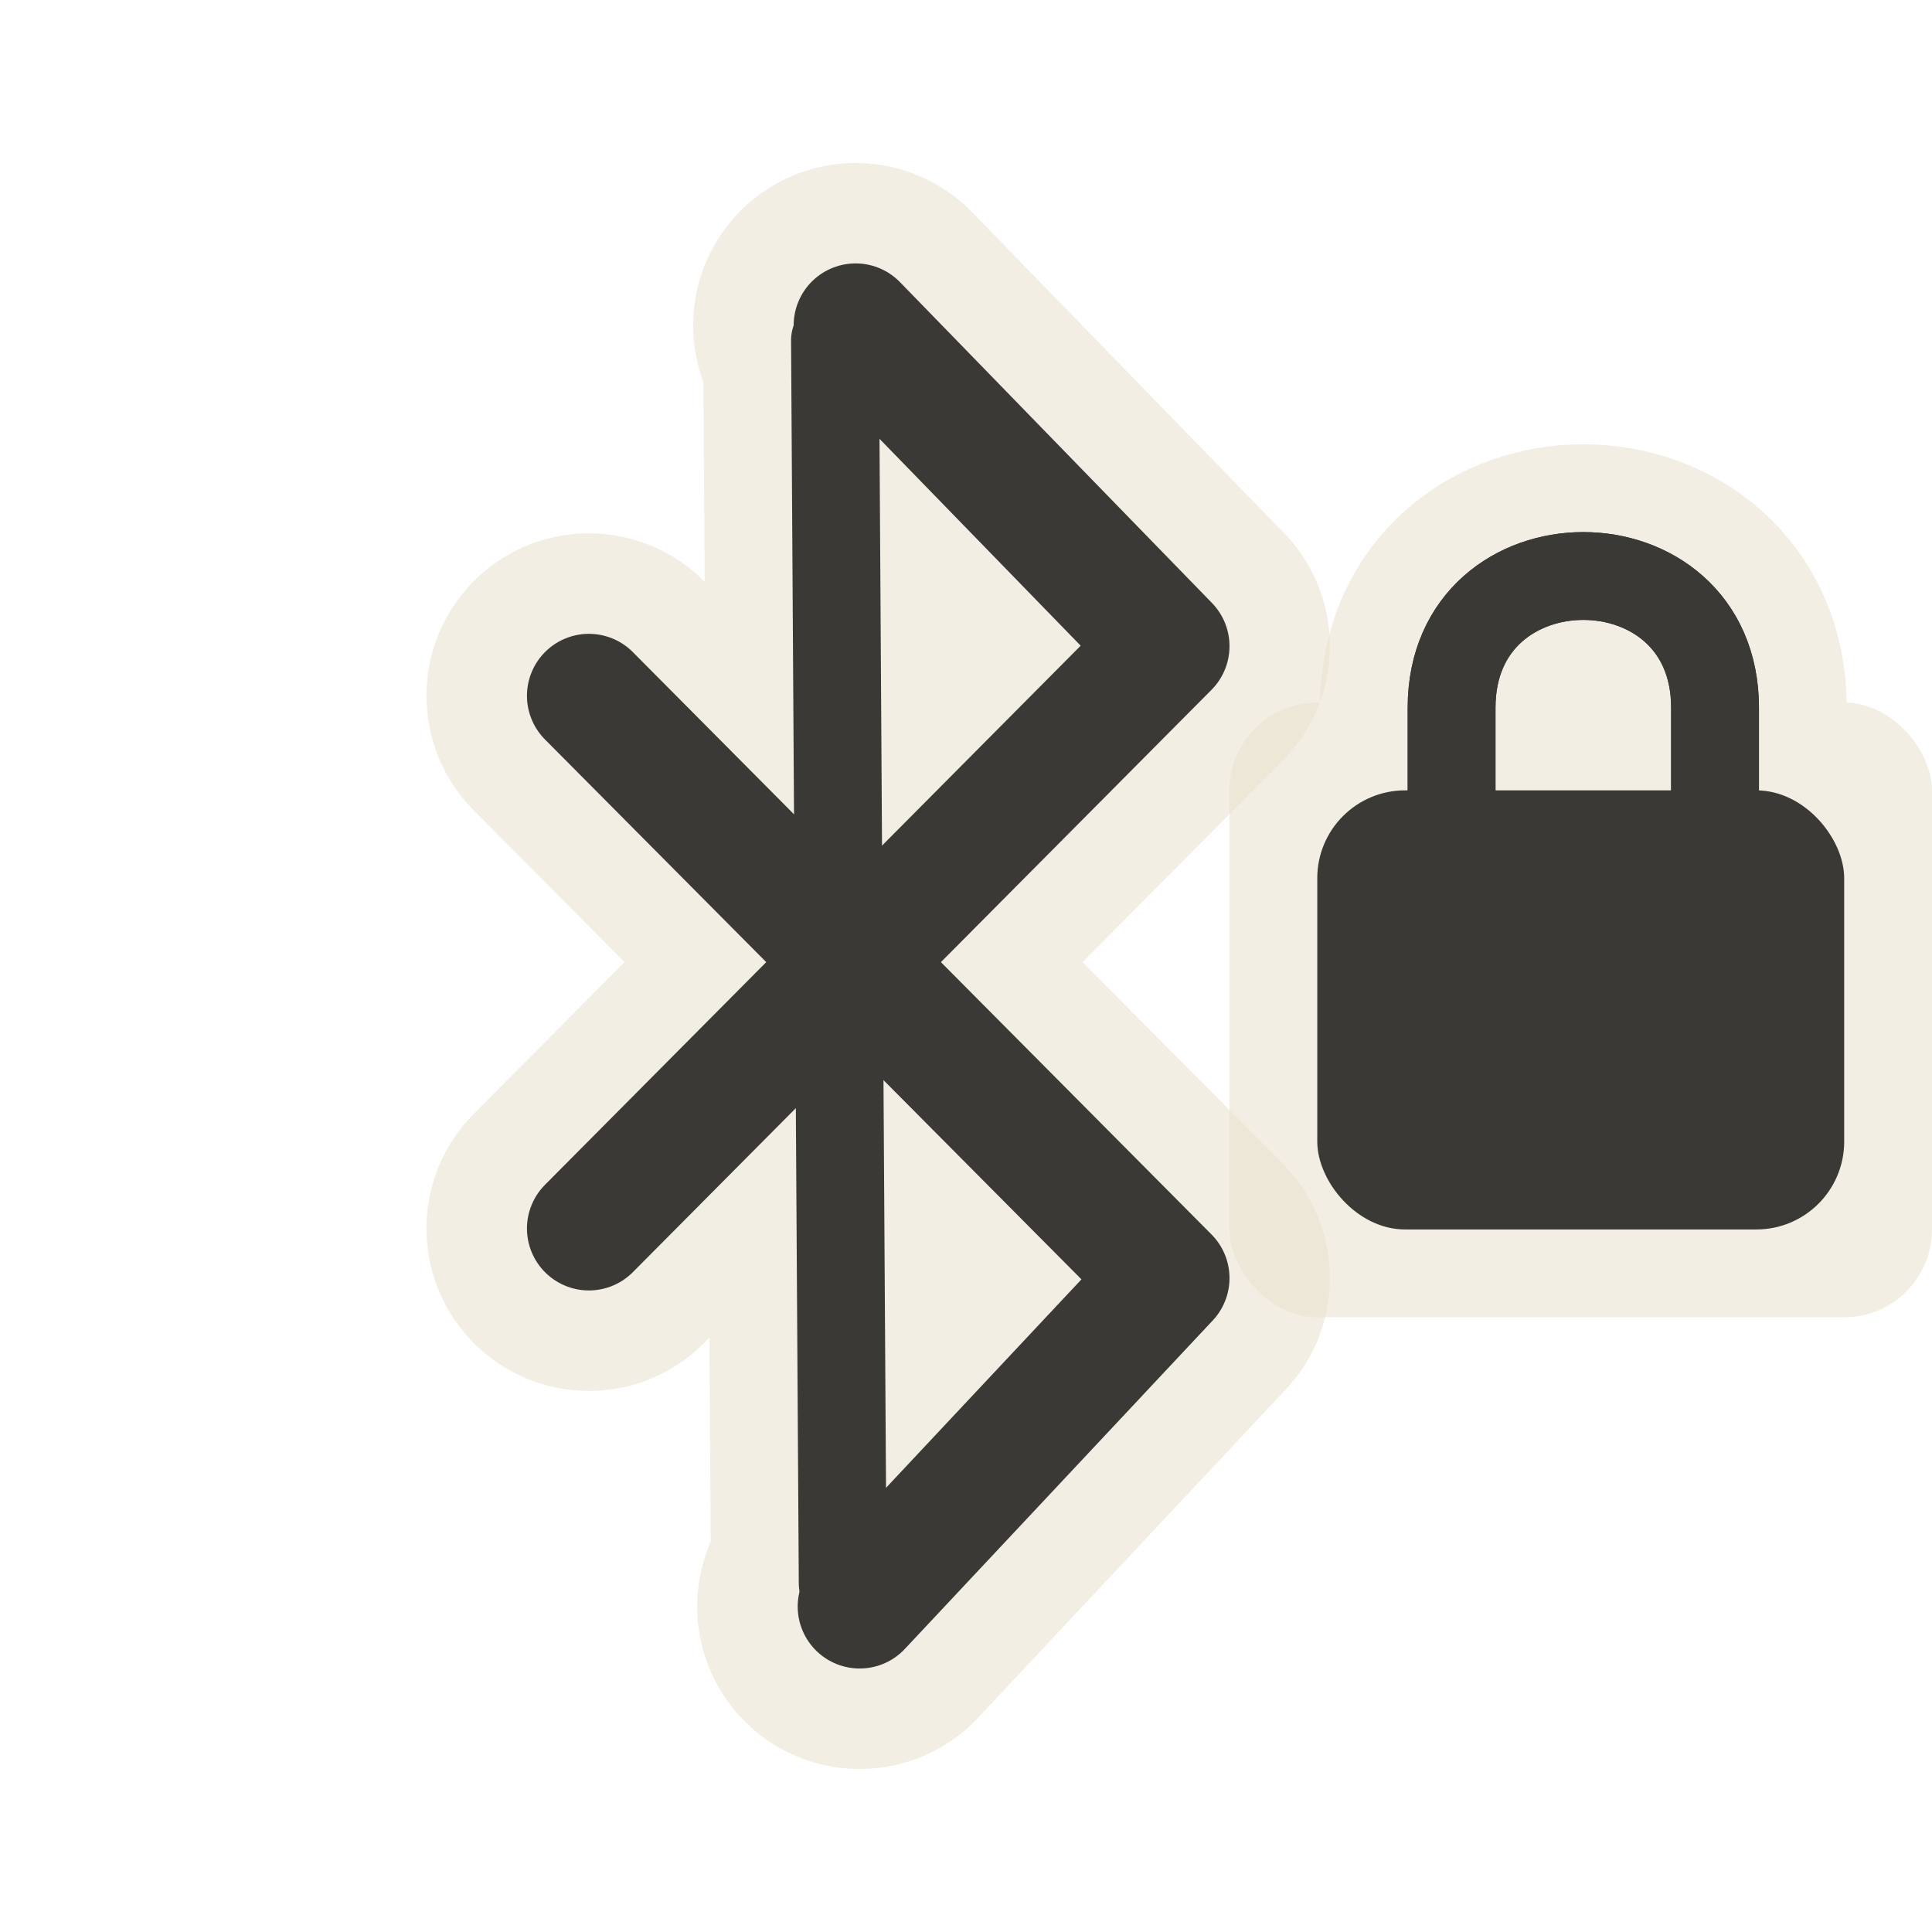
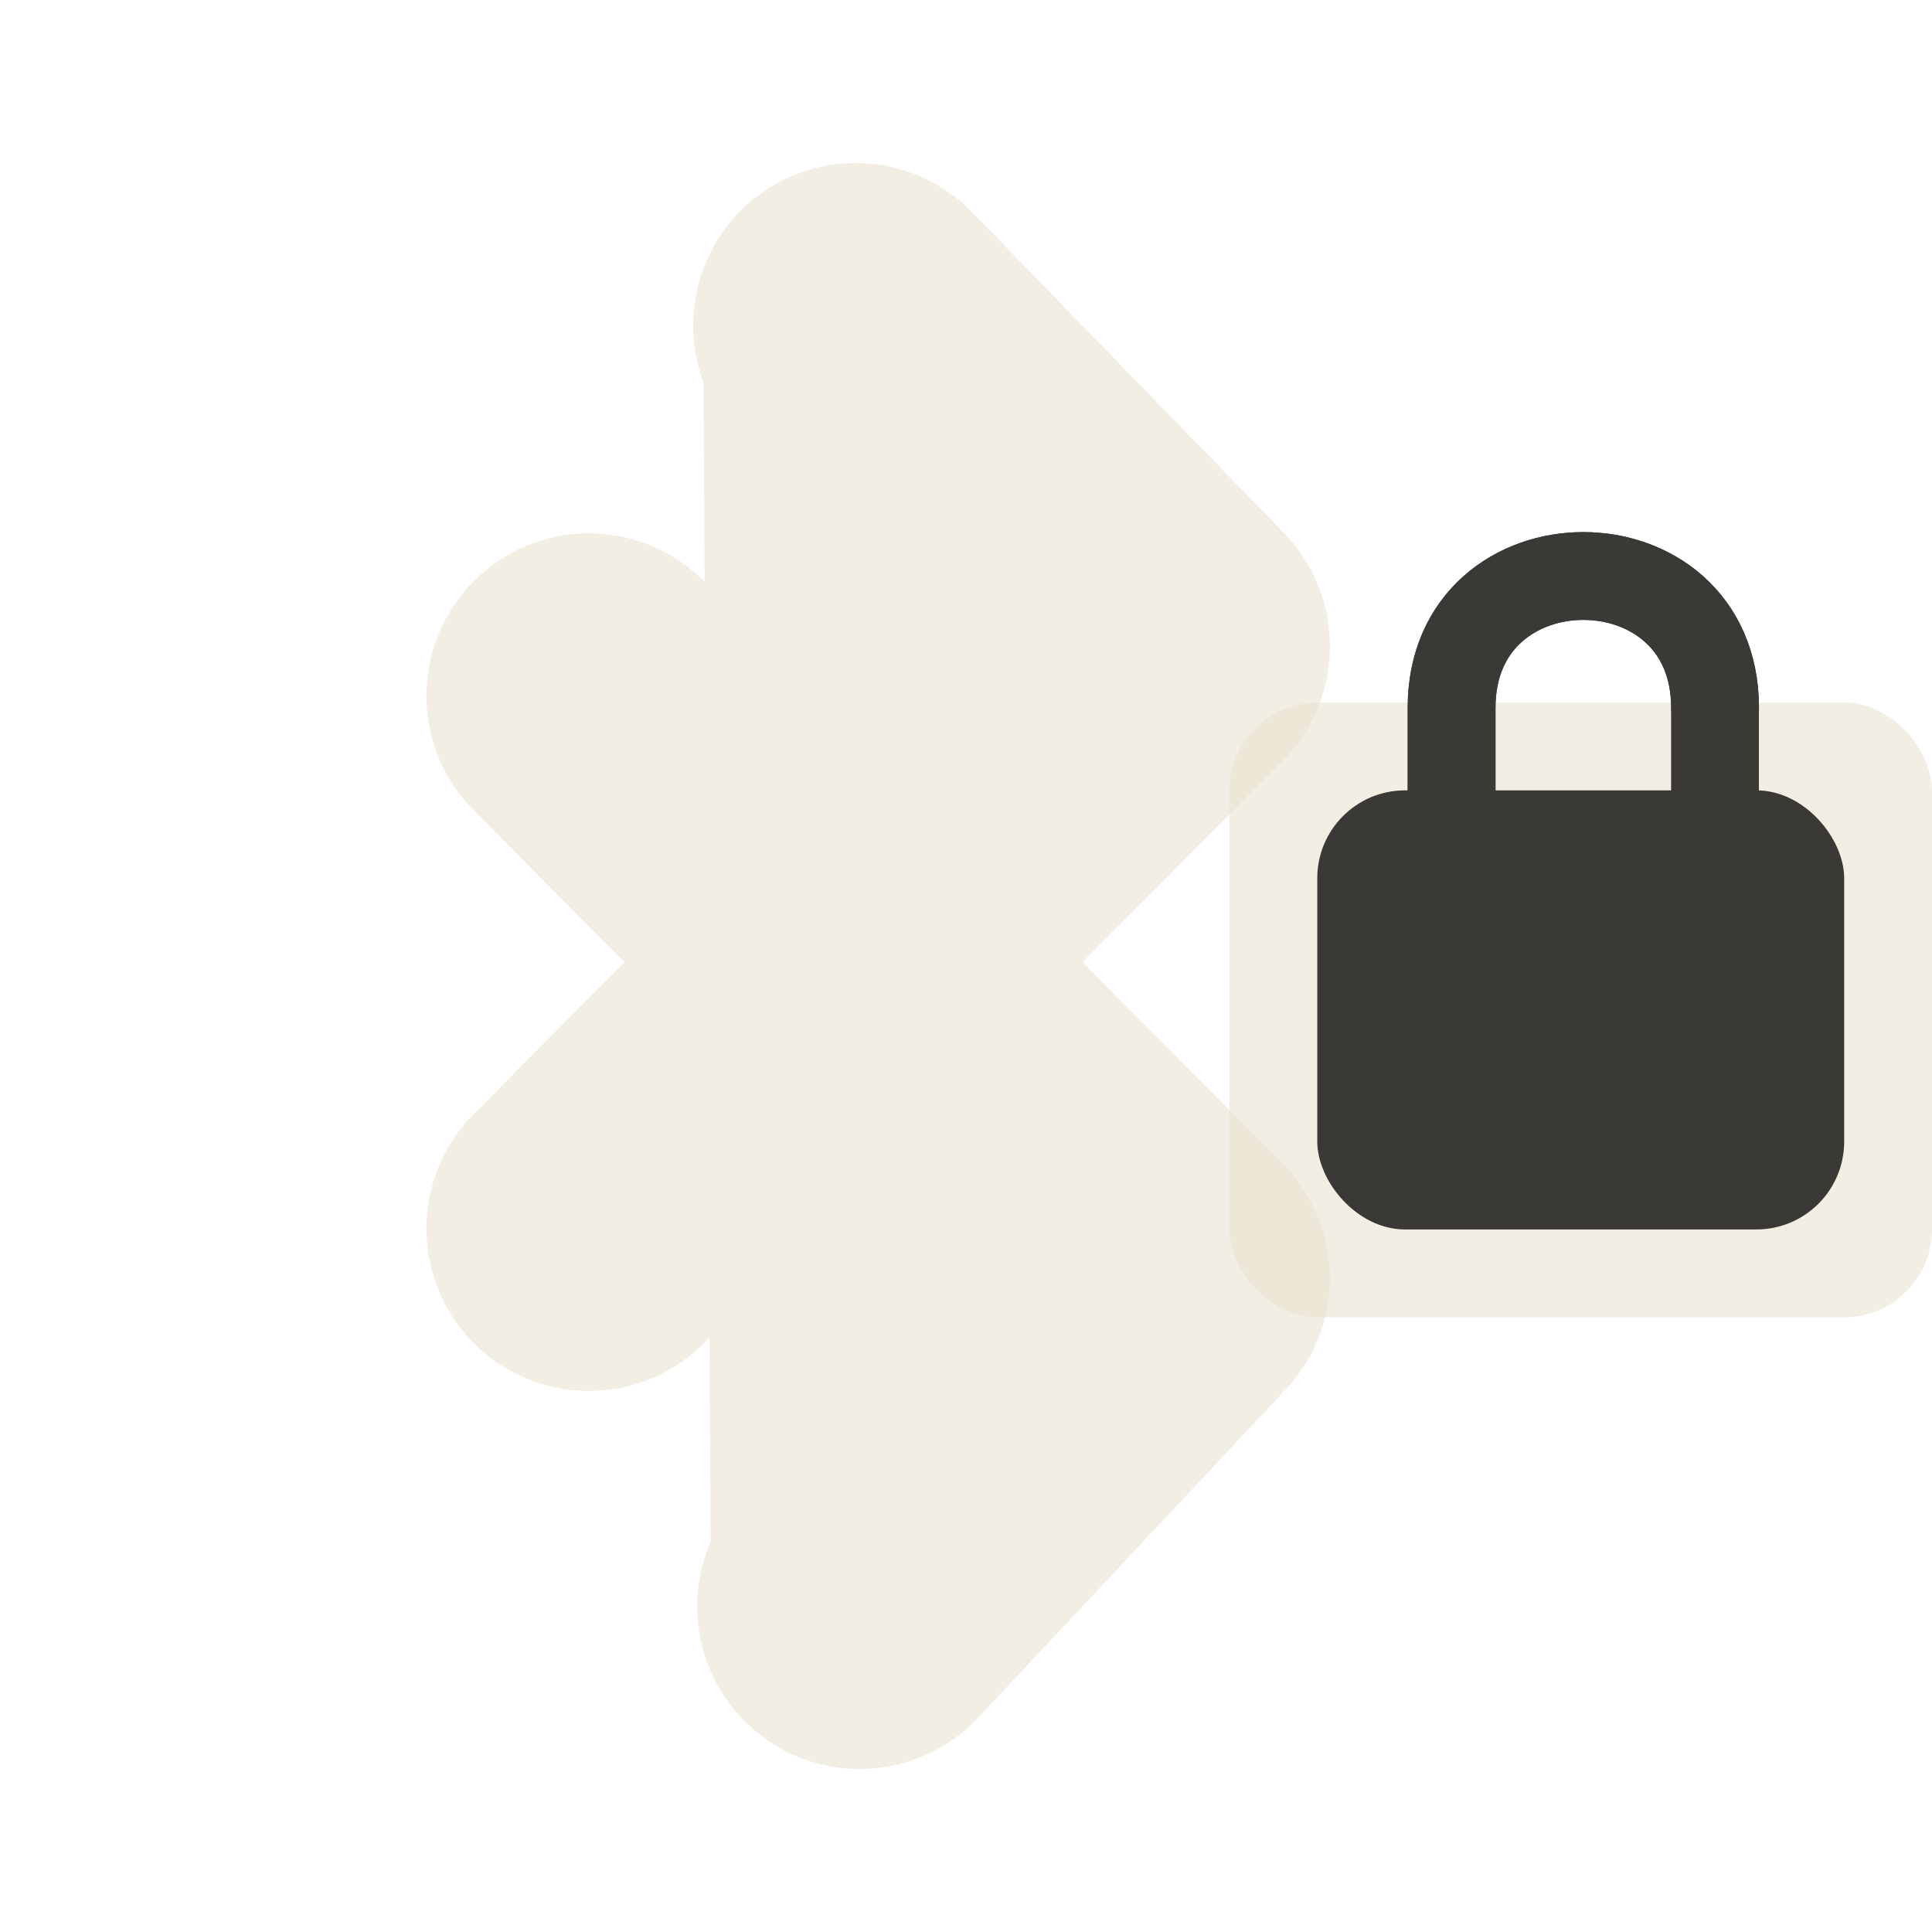
<svg xmlns="http://www.w3.org/2000/svg" version="1.0" width="22" height="22" id="svg3213">
  <defs id="defs3215" />
  <g id="layer1">
    <g id="g3918" style="opacity:0.6">
-       <path d="M 16.53,9 L 16.53,8.059 C 16.53,6.059 19.53,6.059 19.53,8.059 L 19.53,9" id="path3912" style="opacity:1;fill:none;fill-opacity:1;fill-rule:nonzero;stroke:#eae3d0;stroke-width:3;stroke-linecap:round;stroke-linejoin:miter;marker:none;marker-start:none;marker-mid:none;marker-end:none;stroke-miterlimit:4;stroke-dasharray:none;stroke-dashoffset:0;stroke-opacity:1;visibility:visible;display:inline;overflow:visible;enable-background:accumulate" />
      <rect width="8" height="7" rx="1" ry="1" x="14" y="8" id="rect3904" style="opacity:1;fill:#eae3d0;fill-opacity:1;stroke:none" />
    </g>
    <g transform="translate(-2,-1)" id="g3209" style="opacity:0.6">
      <path d="M 11.507,4.875 L 11.596,19.031" id="path3207" style="opacity:1;fill:none;fill-opacity:1;fill-rule:nonzero;stroke:#eae3d0;stroke-width:3;stroke-linecap:round;stroke-linejoin:miter;marker:none;marker-start:none;marker-mid:none;marker-end:none;stroke-miterlimit:4;stroke-dasharray:none;stroke-dashoffset:0;stroke-opacity:1;visibility:visible;display:inline;overflow:visible;enable-background:accumulate" />
      <path d="M 11.789,19.294 L 15.294,15.554 L 8.706,8.923 M 8.706,14.989 L 15.294,8.358 L 11.743,4.706" id="path3205" style="opacity:1;fill:none;fill-opacity:1;fill-rule:nonzero;stroke:#eae3d0;stroke-width:3.7;stroke-linecap:round;stroke-linejoin:round;marker:none;marker-start:none;marker-mid:none;marker-end:none;stroke-miterlimit:4;stroke-dasharray:none;stroke-dashoffset:0;stroke-opacity:1;visibility:visible;display:inline;overflow:visible;enable-background:accumulate" />
    </g>
-     <path d="M 9.789,18.294 L 13.295,14.554 L 6.706,7.923 M 6.706,13.989 L 13.295,7.358 L 9.743,3.705" id="path3367" style="fill:none;stroke:#3a3935;stroke-width:1.411;stroke-linecap:round;stroke-linejoin:round;stroke-miterlimit:4;stroke-dasharray:none;stroke-opacity:1" />
-     <path d="M 9.508,3.875 L 9.596,18.03" id="path3590" style="fill:none;stroke:#3a3935;stroke-width:1px;stroke-linecap:round;stroke-linejoin:miter;stroke-opacity:1" />
    <g transform="translate(-2,4)" id="g3889">
      <rect width="6" height="5" rx="1" ry="1" x="17" y="5" id="rect2822" style="fill:#3a3935;fill-opacity:1;stroke:none" />
      <path d="M 18.529,5 L 18.529,4.059 C 18.529,2.059 21.529,2.059 21.529,4.059 L 21.529,5" id="path3596" style="opacity:1;fill:none;fill-opacity:1;fill-rule:nonzero;stroke:#3a3935;stroke-width:1px;stroke-linecap:round;stroke-linejoin:miter;marker:none;marker-start:none;marker-mid:none;marker-end:none;stroke-miterlimit:4;stroke-dasharray:none;stroke-dashoffset:0;stroke-opacity:1;visibility:visible;display:inline;overflow:visible;enable-background:accumulate" />
    </g>
-     <path d="M 16.53,9 L 16.53,8.059 C 16.53,6.059 19.53,6.059 19.53,8.059 L 19.53,9" id="path3906" style="fill:none;fill-opacity:1;fill-rule:nonzero;stroke:#3a3935;stroke-width:1px;stroke-linecap:round;stroke-linejoin:miter;marker:none;marker-start:none;marker-mid:none;marker-end:none;stroke-miterlimit:4;stroke-dasharray:none;stroke-dashoffset:0;stroke-opacity:1;visibility:visible;display:inline;overflow:visible;enable-background:accumulate" />
+     <path d="M 16.53,9 L 16.53,8.059 C 16.53,6.059 19.53,6.059 19.53,8.059 " id="path3906" style="fill:none;fill-opacity:1;fill-rule:nonzero;stroke:#3a3935;stroke-width:1px;stroke-linecap:round;stroke-linejoin:miter;marker:none;marker-start:none;marker-mid:none;marker-end:none;stroke-miterlimit:4;stroke-dasharray:none;stroke-dashoffset:0;stroke-opacity:1;visibility:visible;display:inline;overflow:visible;enable-background:accumulate" />
  </g>
</svg>